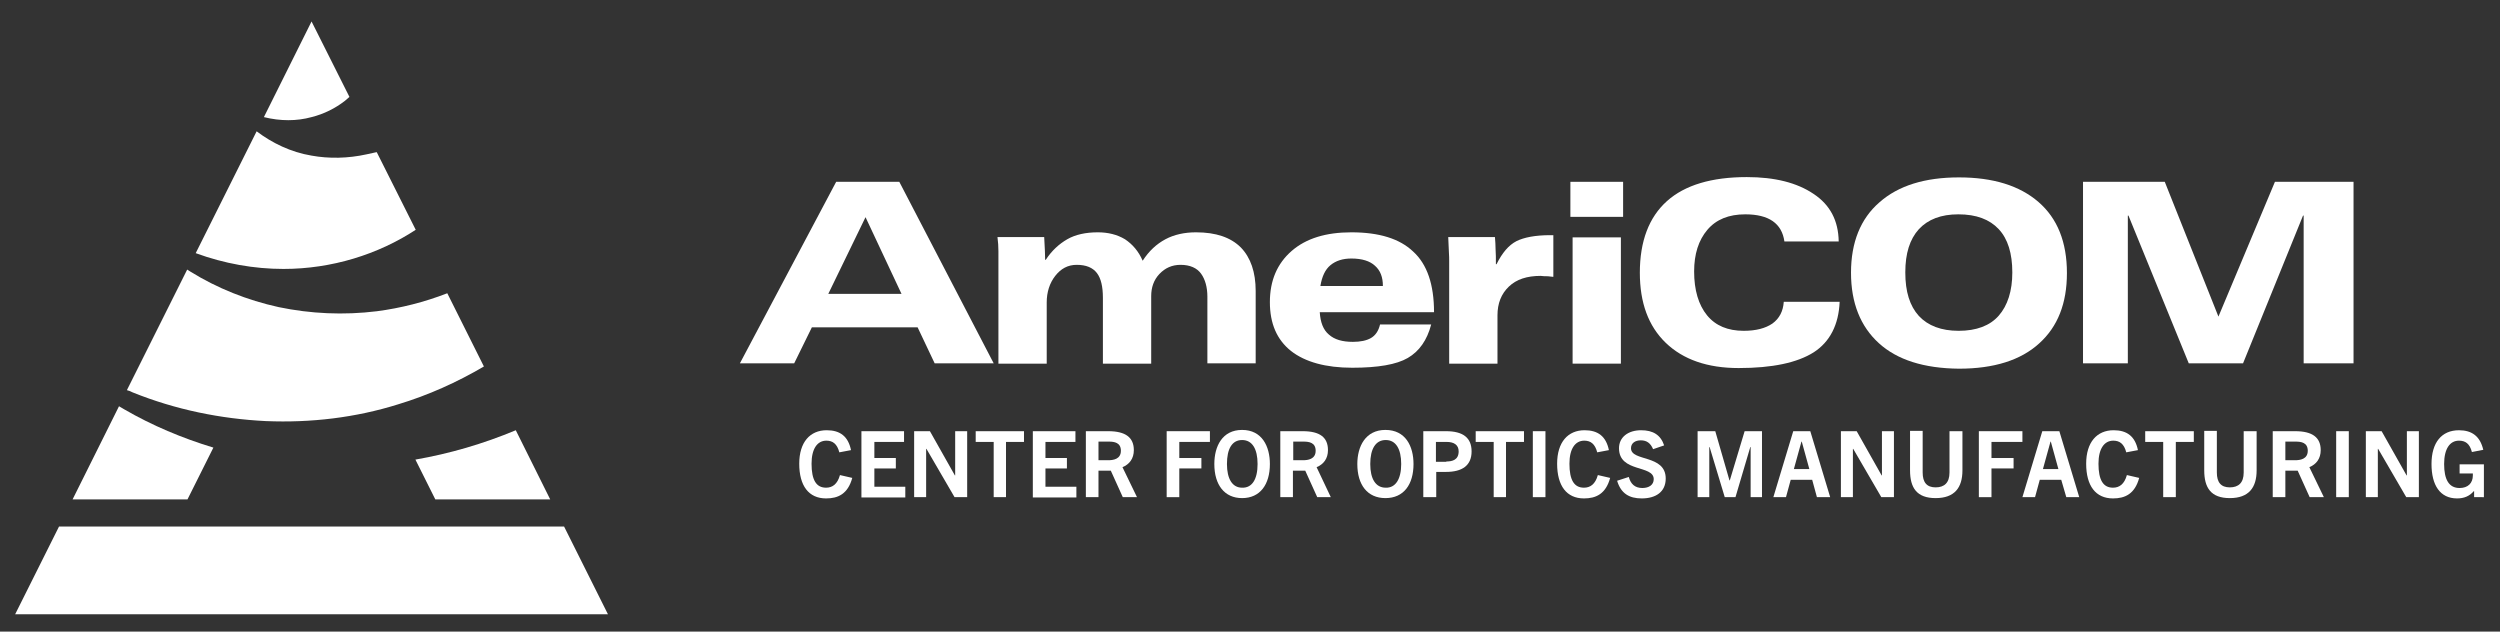
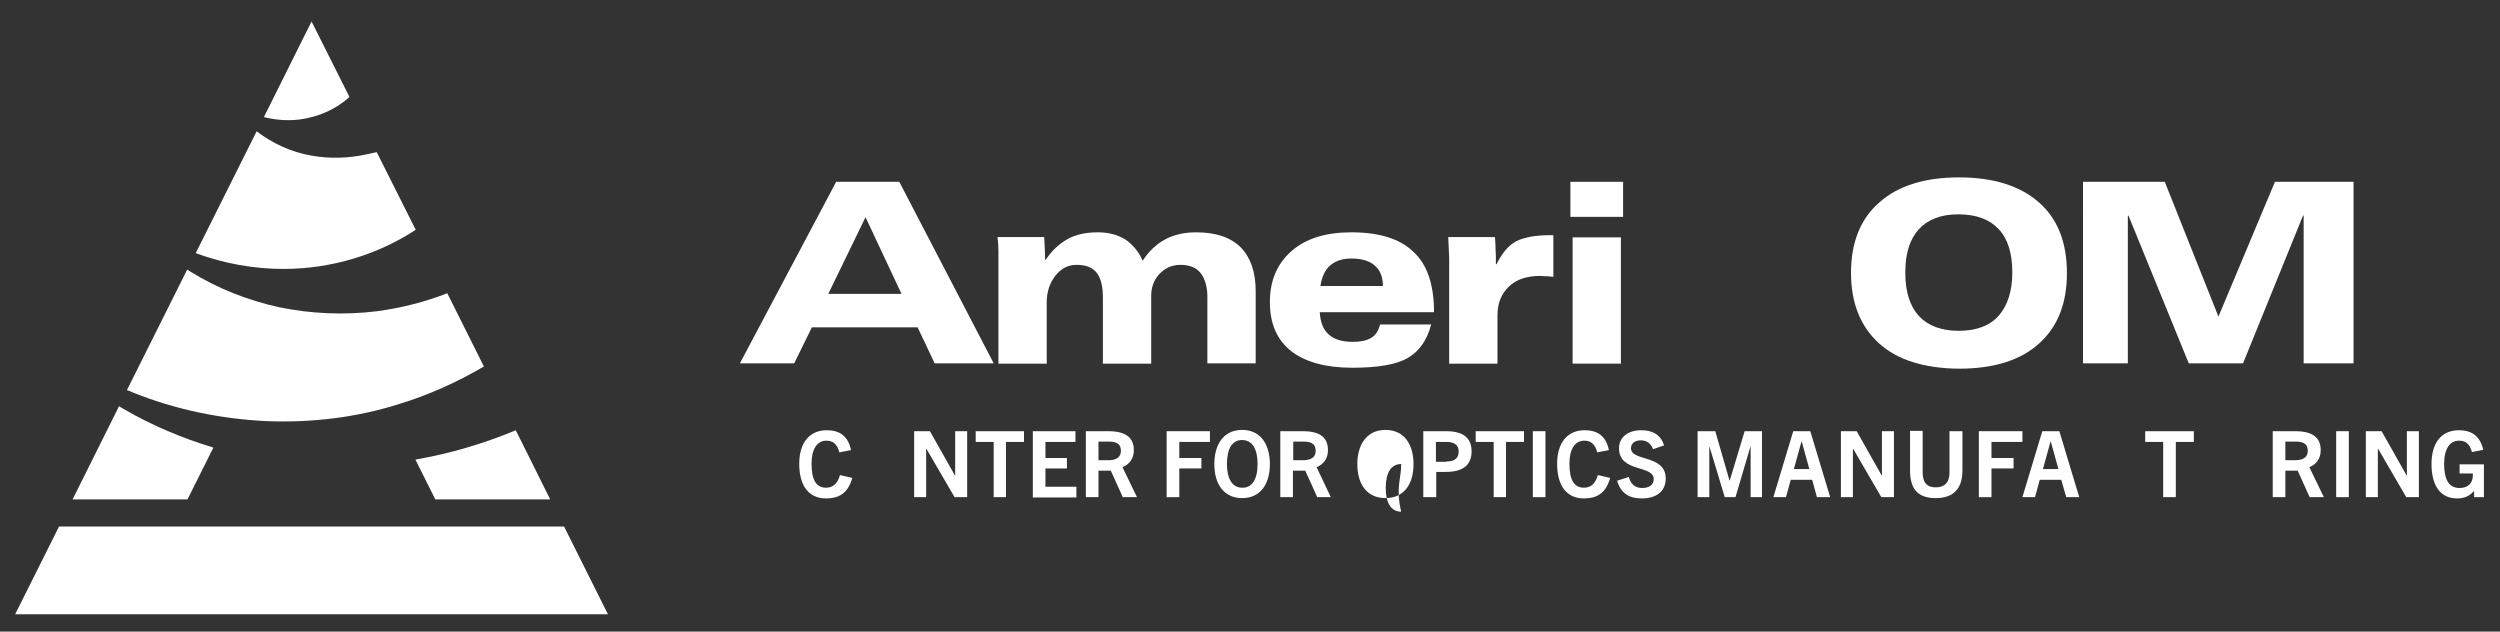
<svg xmlns="http://www.w3.org/2000/svg" version="1.1" id="Layer_1" x="0px" y="0px" viewBox="0 0 792 200.1" style="enable-background:new 0 0 792 200.1;" xml:space="preserve">
  <rect x="0" y="0" width="792" height="200.1" fill="#333333" stroke="none" />
  <style type="text/css">
	.st0{fill:#FFFFFF;}
</style>
  <g>
    <g>
      <path class="st0" d="M42,124.3c13.6,5.5,28,8.4,42.2,9.1c14.3,0.6,28.5-1.1,41.9-5.3c9.6-2.9,18.7-7,27.2-12l-11.6-23.2    c-7.2,2.8-14.7,4.7-22.3,5.7c-10.5,1.3-21,0.8-31.1-1.3c-10-2.2-19.5-6-27.9-11.2c-0.4-0.2-0.7-0.5-1.1-0.7l-19.1,38.2    C40.9,123.8,41.5,124,42,124.3z" />
      <path class="st0" d="M89.8,85.2c15.3,0,30-4.6,41.9-12.4l-12.3-24.5c0,0-0.1-0.1-0.1-0.1l-3.2,0.7c-5.9,1.3-11.9,1.4-17.4,0.4    c-6.6-1.1-12.5-4-17.4-7.7L62,80.2C71,83.5,80.5,85.2,89.8,85.2z" />
      <path class="st0" d="M98.7,37.1c4-1,7.5-2.8,10.5-5.1c0.5-0.4,1-0.9,1.5-1.3L98.7,6.8L83.6,37.1C88.8,38.4,94,38.4,98.7,37.1z" />
      <path class="st0" d="M39.4,129.7c-0.6-0.3-1.1-0.7-1.7-1L23,158.2h36.4l8.2-16.4C57.7,138.8,48.2,134.8,39.4,129.7z" />
      <path class="st0" d="M163.4,136.3c-10.3,4.3-20.9,7.4-31.8,9.3l6.3,12.6h36.4L163.4,136.3z" />
    </g>
  </g>
  <polygon class="st0" points="178.7,166.8 18.7,166.8 4.8,194.6 192.6,194.6 " />
  <g>
    <path class="st0" d="M270,151.4c-1.4,5.1-4.5,6.5-8.3,6.5c-5.5,0-8.5-4-8.5-11c0-6.8,3.4-10.6,8.7-10.6c4.2,0,6.8,1.9,7.7,6.3   l-3.7,0.7c-0.7-2.7-2.1-3.7-4.1-3.7c-2.9,0-4.7,2.6-4.7,7.3c0,5.2,1.5,7.6,4.6,7.6c2,0,3.6-1.1,4.4-4L270,151.4z" />
-     <path class="st0" d="M272.9,157.5v-20.9h13.5v3.4H277v5.1h6.8v3.3H277v5.8h9.8v3.4H272.9z" />
    <path class="st0" d="M302.4,157.5l-8.9-15.3h-0.1v15.3h-3.8v-20.9h5l7.9,14h0.1v-14h3.8v20.9H302.4z" />
    <path class="st0" d="M314.8,157.5V140h-5.7v-3.4h15.3v3.4h-5.7v17.5H314.8z" />
    <path class="st0" d="M327.2,157.5v-20.9h13.5v3.4h-9.5v5.1h6.8v3.3h-6.8v5.8h9.8v3.4H327.2z" />
    <path class="st0" d="M355.7,157.5l-3.8-8.4H348v8.4h-4v-20.9h7.1c5.5,0,8.1,2,8.1,6c0,2.7-1.4,4.5-3.6,5.4l4.6,9.5H355.7z    M351.1,145.8c1.5,0,4-0.3,4-3c0-2.6-2.1-2.9-3.8-2.9H348v5.9H351.1z" />
    <path class="st0" d="M369.6,157.5v-20.9h13.7v3.4h-9.7v5.1h7v3.3h-7v9.1H369.6z" />
    <path class="st0" d="M384.7,147c0-5.6,2.5-10.8,8.8-10.8c6.3,0,8.8,5.2,8.8,10.8c0,6.5-3.1,10.8-8.8,10.8   C387.9,157.8,384.7,153.6,384.7,147z M398.4,147c0-4.8-1.7-7.6-4.9-7.6s-4.8,2.8-4.8,7.6c0,4.7,1.7,7.5,4.8,7.5   C396.7,154.6,398.4,151.8,398.4,147z" />
    <path class="st0" d="M417.3,157.5l-3.8-8.4h-3.9v8.4h-4v-20.9h7.1c5.5,0,8,2,8,6c0,2.7-1.4,4.5-3.6,5.4l4.5,9.5H417.3z    M412.8,145.8c1.5,0,4-0.3,4-3c0-2.6-2.1-2.9-3.8-2.9h-3.3v5.9H412.8z" />
-     <path class="st0" d="M430,147c0-5.6,2.6-10.8,8.9-10.8c6.4,0,8.9,5.2,8.9,10.8c0,6.5-3.1,10.8-8.9,10.8   C433.2,157.8,430,153.6,430,147z M443.9,147c0-4.8-1.7-7.6-4.9-7.6c-3.2,0-4.9,2.8-4.9,7.6c0,4.7,1.7,7.5,4.9,7.5   C442.1,154.6,443.9,151.8,443.9,147z" />
+     <path class="st0" d="M430,147c0-5.6,2.6-10.8,8.9-10.8c6.4,0,8.9,5.2,8.9,10.8c0,6.5-3.1,10.8-8.9,10.8   C433.2,157.8,430,153.6,430,147z M443.9,147c-3.2,0-4.9,2.8-4.9,7.6c0,4.7,1.7,7.5,4.9,7.5   C442.1,154.6,443.9,151.8,443.9,147z" />
    <path class="st0" d="M450.9,157.5v-20.9h7.2c5.4,0,8.1,2.1,8.1,6.4c0,4.5-3,6.5-8.1,6.5h-3.1v8H450.9z M458.2,146.2   c1.9,0,3.9-0.5,3.9-3.2c0-2-1.4-3-3.8-3h-3.4v6.3H458.2z" />
    <path class="st0" d="M473.2,157.5V140h-5.7v-3.4h15.3v3.4h-5.7v17.5H473.2z" />
    <path class="st0" d="M485.6,157.5v-20.9h4v20.9H485.6z" />
    <path class="st0" d="M510.1,151.4c-1.4,5.1-4.5,6.5-8.3,6.5c-5.5,0-8.5-4-8.5-11c0-6.8,3.4-10.6,8.7-10.6c4.2,0,6.8,1.9,7.7,6.3   l-3.7,0.7c-0.7-2.7-2.1-3.7-4.1-3.7c-2.9,0-4.7,2.6-4.7,7.3c0,5.2,1.5,7.6,4.6,7.6c2,0,3.6-1.1,4.4-4L510.1,151.4z" />
    <path class="st0" d="M523.7,142.3c-0.8-1.9-2-2.8-3.9-2.8c-1.8,0-3.1,0.9-3.1,2.5c0,4.3,11,1.9,11,9.6c0,4.2-3.1,6.3-7.6,6.3   c-4,0-6.6-1.6-7.8-5.6l3.7-1.2c0.6,2.2,1.9,3.5,4.3,3.5c2.1,0,3.6-1,3.6-2.8c0-4.6-11-2-11-9.8c0-3.5,2.9-5.7,7-5.7   c3.8,0,6.2,1.5,7.3,4.8L523.7,142.3z" />
    <path class="st0" d="M554.6,157.5v-15.9h-0.1l-4.7,15.9h-3.4l-4.8-15.9h-0.1v15.9h-3.7v-20.9h5.6l4.5,15.6h0.1l4.7-15.6h5.5v20.9   H554.6z" />
    <path class="st0" d="M575.6,157.5l-1.5-5.5h-6.8l-1.5,5.5h-4l6.3-20.9h5.4l6.3,20.9H575.6z M568.3,148.6h4.9l-2.4-8.7h-0.1   L568.3,148.6z" />
    <path class="st0" d="M596,157.5l-8.9-15.3h-0.1v15.3h-3.8v-20.9h5l7.9,14h0.1v-14h3.8v20.9H596z" />
    <path class="st0" d="M617.7,136.6h4V149c0,5.5-2.5,8.8-8.5,8.8s-8.1-3.3-8.1-8.8v-12.5h4v13.2c0,3.1,1.3,4.7,4.1,4.7   c2.8,0,4.4-1.5,4.4-4.7V136.6z" />
    <path class="st0" d="M626.9,157.5v-20.9h13.8v3.4h-9.8v5.1h7v3.3h-7v9.1H626.9z" />
    <path class="st0" d="M654.6,157.5L653,152h-6.8l-1.5,5.5h-4l6.3-20.9h5.4l6.3,20.9H654.6z M647.2,148.6h4.9l-2.4-8.7h-0.1   L647.2,148.6z" />
-     <path class="st0" d="M677.7,151.4c-1.4,5.1-4.5,6.5-8.3,6.5c-5.5,0-8.5-4-8.5-11c0-6.8,3.4-10.6,8.7-10.6c4.2,0,6.8,1.9,7.7,6.3   l-3.7,0.7c-0.7-2.7-2.1-3.7-4.1-3.7c-2.9,0-4.7,2.6-4.7,7.3c0,5.2,1.5,7.6,4.6,7.6c2,0,3.6-1.1,4.4-4L677.7,151.4z" />
    <path class="st0" d="M685.3,157.5V140h-5.7v-3.4H695v3.4h-5.7v17.5H685.3z" />
-     <path class="st0" d="M710.9,136.6h4V149c0,5.5-2.5,8.8-8.5,8.8c-6,0-8.1-3.3-8.1-8.8v-12.5h4v13.2c0,3.1,1.3,4.7,4.1,4.7   c2.8,0,4.4-1.5,4.4-4.7V136.6z" />
    <path class="st0" d="M731.7,157.5l-3.8-8.4H724v8.4h-4v-20.9h7.1c5.5,0,8.1,2,8.1,6c0,2.7-1.4,4.5-3.6,5.4l4.6,9.5H731.7z    M727.1,145.8c1.5,0,4-0.3,4-3c0-2.6-2.1-2.9-3.8-2.9H724v5.9H727.1z" />
    <path class="st0" d="M740.1,157.5v-20.9h4v20.9H740.1z" />
    <path class="st0" d="M762.3,157.5l-8.9-15.3h-0.1v15.3h-3.8v-20.9h5l7.9,14h0.1v-14h3.8v20.9H762.3z" />
    <path class="st0" d="M783.8,157.5v-1.9h-0.1c-1.4,1.6-3.1,2.3-5.3,2.3c-5.4,0-8.1-4.2-8.1-10.9c0-6.8,3.2-10.7,8.7-10.7   c4.1,0,6.7,1.9,7.7,6.2l-3.6,0.7c-0.7-2.7-2.1-3.6-4.1-3.6c-2.9,0-4.7,2.6-4.7,7.4c0,4.9,1.5,7.6,4.9,7.6c2.6,0,4.2-1.5,4.2-4   c0-0.2,0-0.4,0-0.6h-4.2v-2.9h7.7v10.4H783.8z" />
  </g>
  <g>
    <path class="st0" d="M284.9,57.6l29.9,57.5h-18.7l-5.4-11.4h-33.5l-5.6,11.4h-17.2l30.5-57.5H284.9z M262.4,93.1h23.2l-11.4-24.3   L262.4,93.1z" />
    <path class="st0" d="M362,82.6c2-3.1,4.4-5.3,7.2-6.8c2.8-1.5,6.1-2.2,9.7-2.2c6.3,0,11,1.6,14.2,4.8c3.1,3.2,4.7,7.8,4.7,13.8   v22.9h-15.3V94c0-3-0.7-5.5-2-7.3s-3.5-2.8-6.5-2.8c-2.7,0-4.9,1-6.7,2.9c-1.8,1.9-2.6,4.3-2.6,7v21.4h-15.3V94.4   c0-3.6-0.6-6.2-1.9-7.9c-1.3-1.7-3.4-2.6-6.4-2.6c-2.8,0-5,1.2-6.8,3.5c-1.8,2.3-2.7,5.2-2.7,8.4v19.4h-15.3V79.6   c0-1.5-0.1-3-0.3-4.5h14.8c0.2,3.5,0.3,5.8,0.3,7.2h0.2c1.9-2.9,4.2-5,6.8-6.5c2.6-1.5,5.9-2.2,9.7-2.2c3.2,0,6.1,0.7,8.6,2.2   C358.8,77.4,360.7,79.6,362,82.6z" />
    <path class="st0" d="M454.3,98.9h-36.2c0.2,3.2,1.1,5.6,2.9,7.1c1.8,1.6,4.3,2.3,7.6,2.3c2.4,0,4.3-0.4,5.7-1.2   c1.4-0.8,2.4-2.2,2.9-4.3h16.2c-1.3,5-3.8,8.5-7.4,10.6c-3.6,2.1-9.5,3.1-17.6,3.1c-8.4,0-14.9-1.8-19.4-5.3   c-4.5-3.6-6.7-8.7-6.7-15.5c0-6.8,2.3-12.2,6.9-16.2c4.6-4,10.9-5.9,18.9-5.9c8.8,0,15.3,2,19.6,6.1   C452.1,83.7,454.3,90.1,454.3,98.9z M438.1,90.6c0-2.8-0.8-4.9-2.5-6.4c-1.6-1.5-4.1-2.3-7.5-2.3c-2.7,0-4.9,0.7-6.6,2.1   c-1.7,1.4-2.7,3.6-3.2,6.6H438.1z" />
    <path class="st0" d="M492,87.7c-1.3-0.2-2.1-0.2-2.4-0.2c-0.3,0-0.8,0-1.5-0.1c-4.4,0-7.7,1.1-10.1,3.4c-2.4,2.3-3.6,5.3-3.6,9.1   v15.3h-15.3V82.6c0-0.5,0-1.5-0.1-3c-0.1-1.5-0.1-3-0.2-4.5h14.8c0.1,1.3,0.2,2.6,0.2,3.9c0.1,1.3,0.1,2.8,0.1,4.7h0.2   c1.8-3.6,3.8-6,6.3-7.3c2.4-1.2,6-1.9,10.7-1.9h1V87.7z" />
    <path class="st0" d="M514.2,57.6v11.1h-16.7V57.6H514.2z M513.5,75.2v40h-15.3v-40H513.5z" />
-     <path class="st0" d="M582.5,76.5h-17.2c-0.8-5.7-4.9-8.6-12.4-8.6c-5.2,0-9.2,1.6-12,4.9c-2.8,3.3-4.2,7.7-4.2,13.2   c0,5.9,1.4,10.6,4.1,13.9c2.7,3.3,6.6,4.9,11.6,4.9c3.9,0,6.9-0.8,9.1-2.3c2.2-1.6,3.4-3.9,3.6-6.9h17.7c-0.3,7.3-3.1,12.7-8.2,16   c-5.2,3.3-13.1,5-23.8,5c-9.9,0-17.6-2.7-23.1-8c-5.5-5.3-8.2-12.7-8.2-22.2c0-10,2.9-17.6,8.6-22.7s14.2-7.6,25.3-7.6   c8.9,0,15.9,1.8,21.1,5.3C579.8,64.9,582.4,69.9,582.5,76.5L582.5,76.5z" />
    <path class="st0" d="M595.2,108.7c-5.8-5.3-8.8-12.7-8.8-22.3c0-9.6,3-17.1,9-22.3c6-5.3,14.4-7.9,25.2-7.9   c10.8,0,19.2,2.6,25.2,7.8c6,5.2,9,12.7,9,22.5c0,9.6-2.9,17-8.8,22.3c-5.8,5.3-14.3,8-25.4,8C609.5,116.7,601,114,595.2,108.7z    M633.2,72.6c-2.9-3.1-7.1-4.7-12.8-4.7c-5.5,0-9.6,1.6-12.5,4.7c-2.9,3.2-4.3,7.7-4.3,13.7c0,6.1,1.4,10.6,4.3,13.8   c2.9,3.1,7.1,4.7,12.6,4.7c5.6,0,9.9-1.6,12.7-4.8c2.8-3.2,4.3-7.8,4.3-13.7C637.5,80.3,636.1,75.7,633.2,72.6z" />
    <path class="st0" d="M685.8,57.6l17,42.7l17.9-42.7h24.9v57.5h-15.8V68.3h-0.2l-19,46.8h-17.2l-19.1-46.8h-0.2v46.8h-14.2V57.6   H685.8z" />
  </g>
</svg>